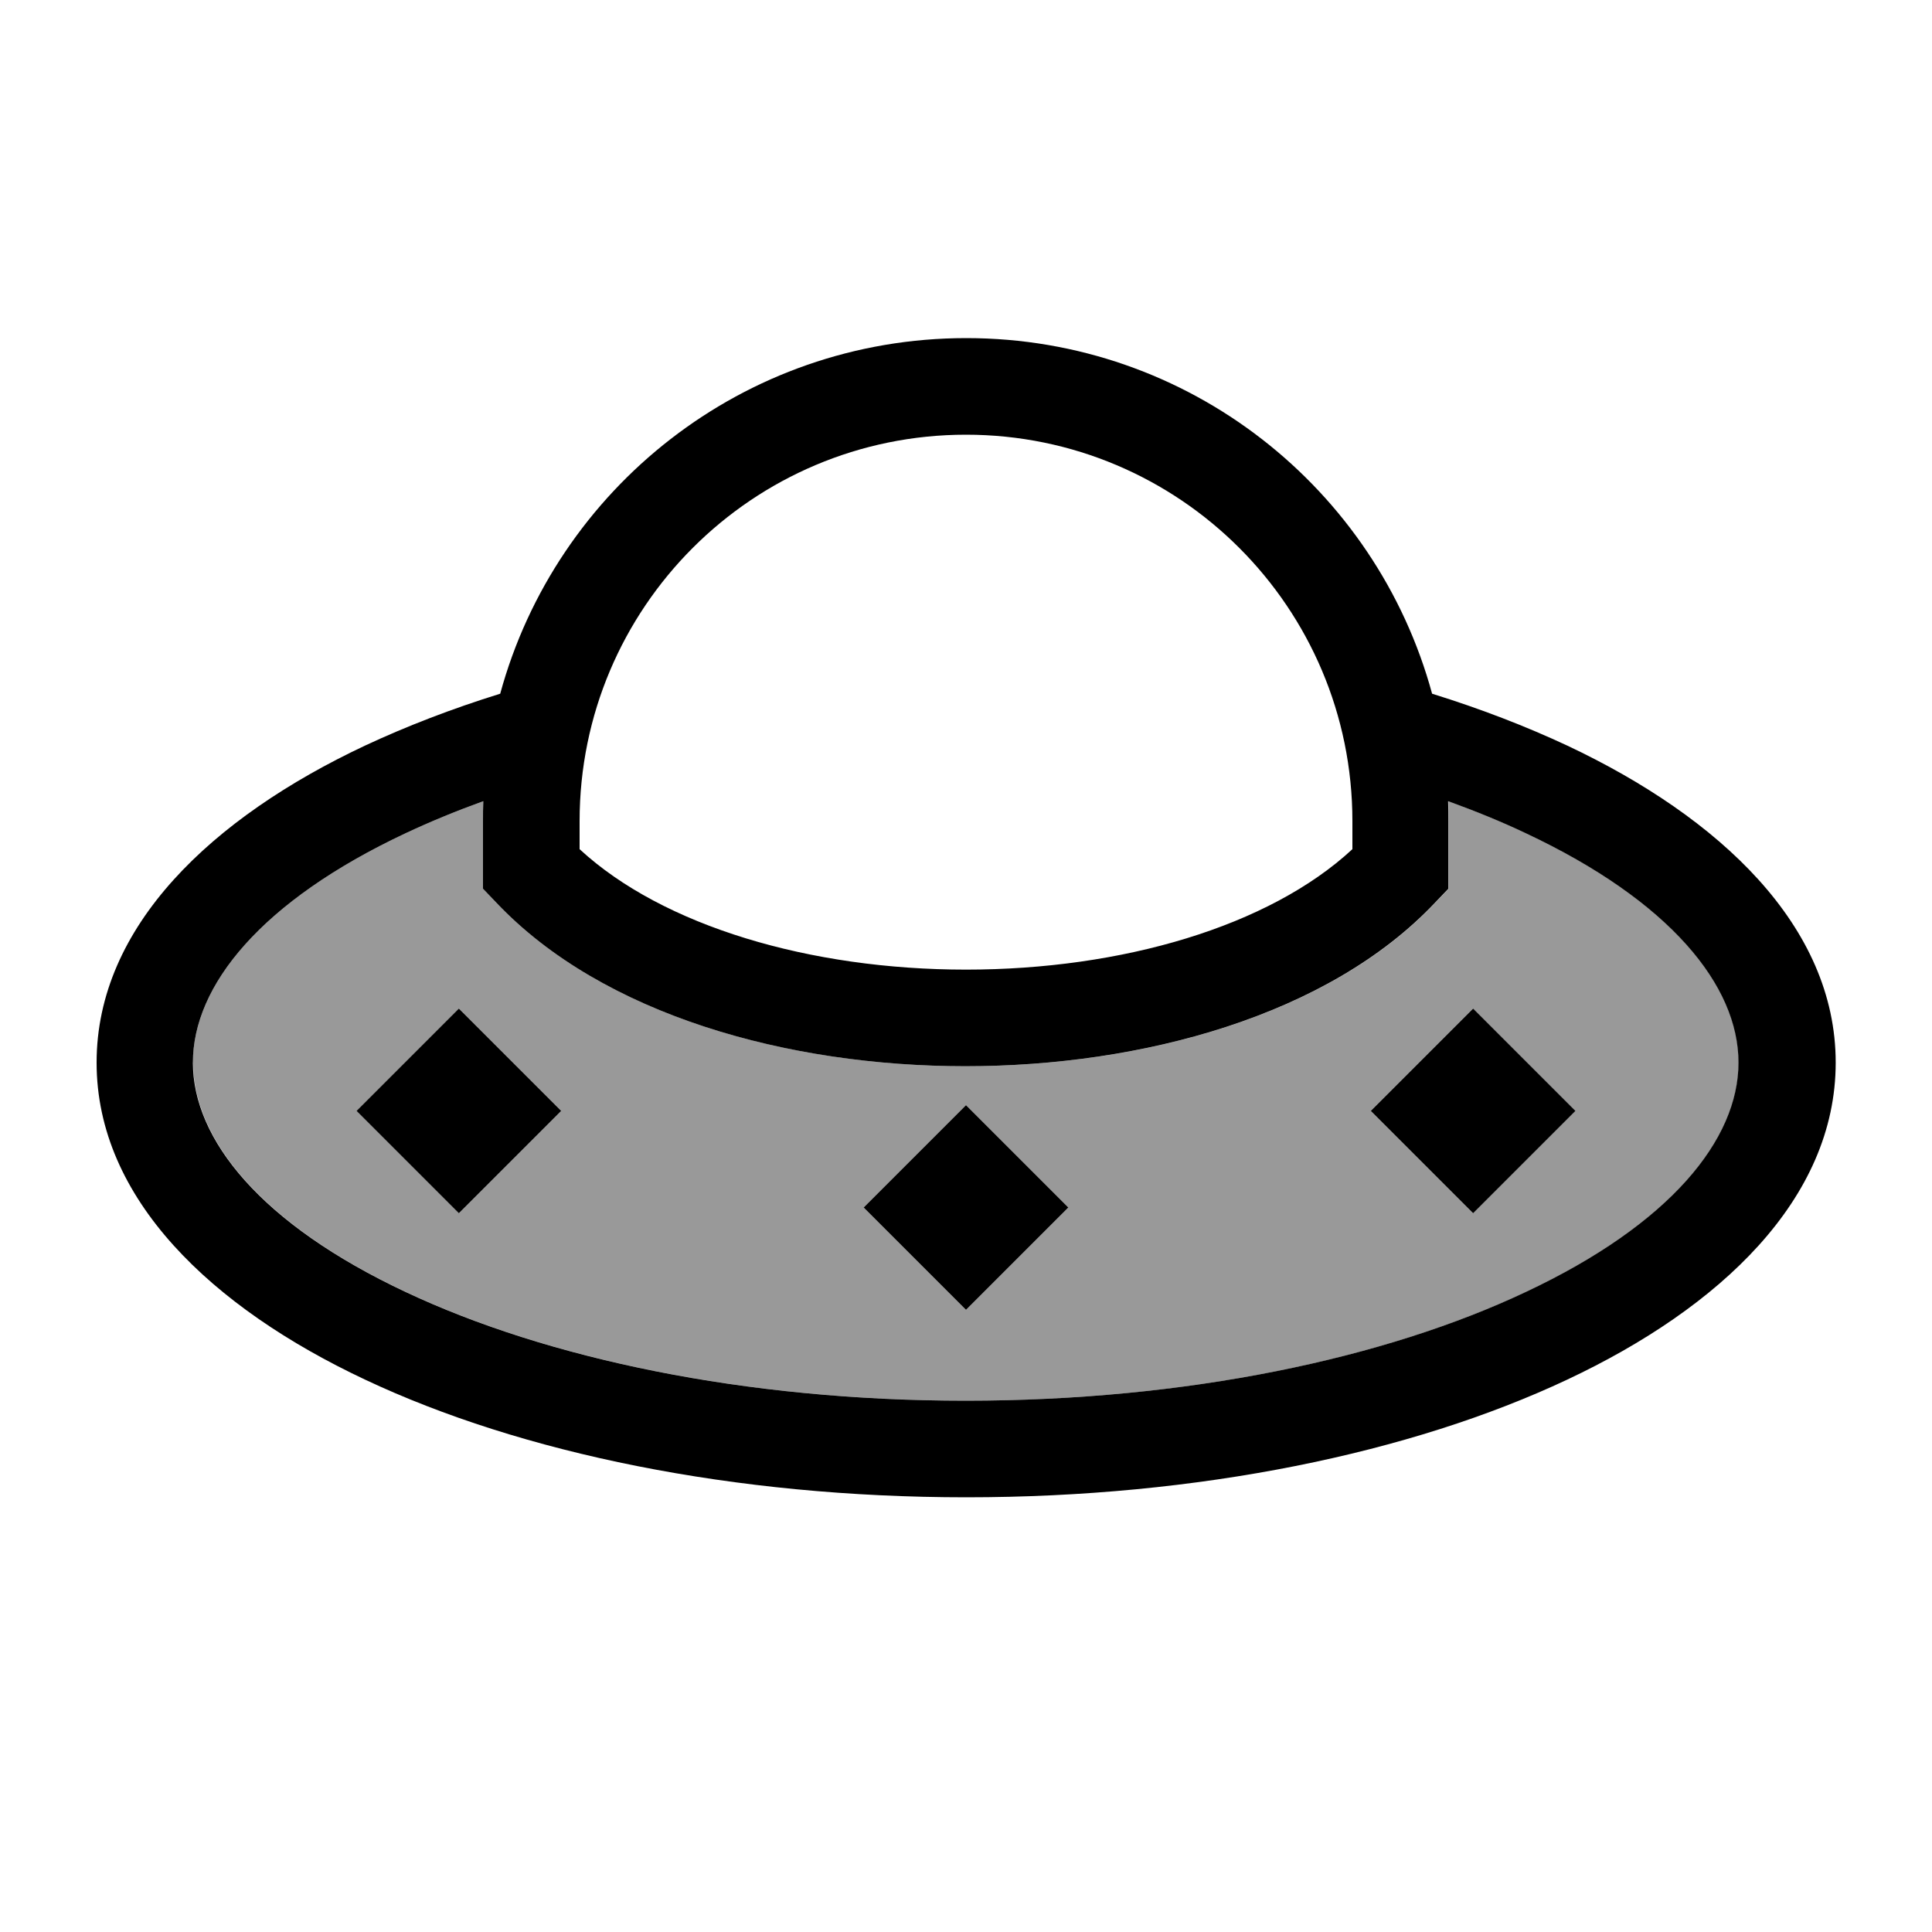
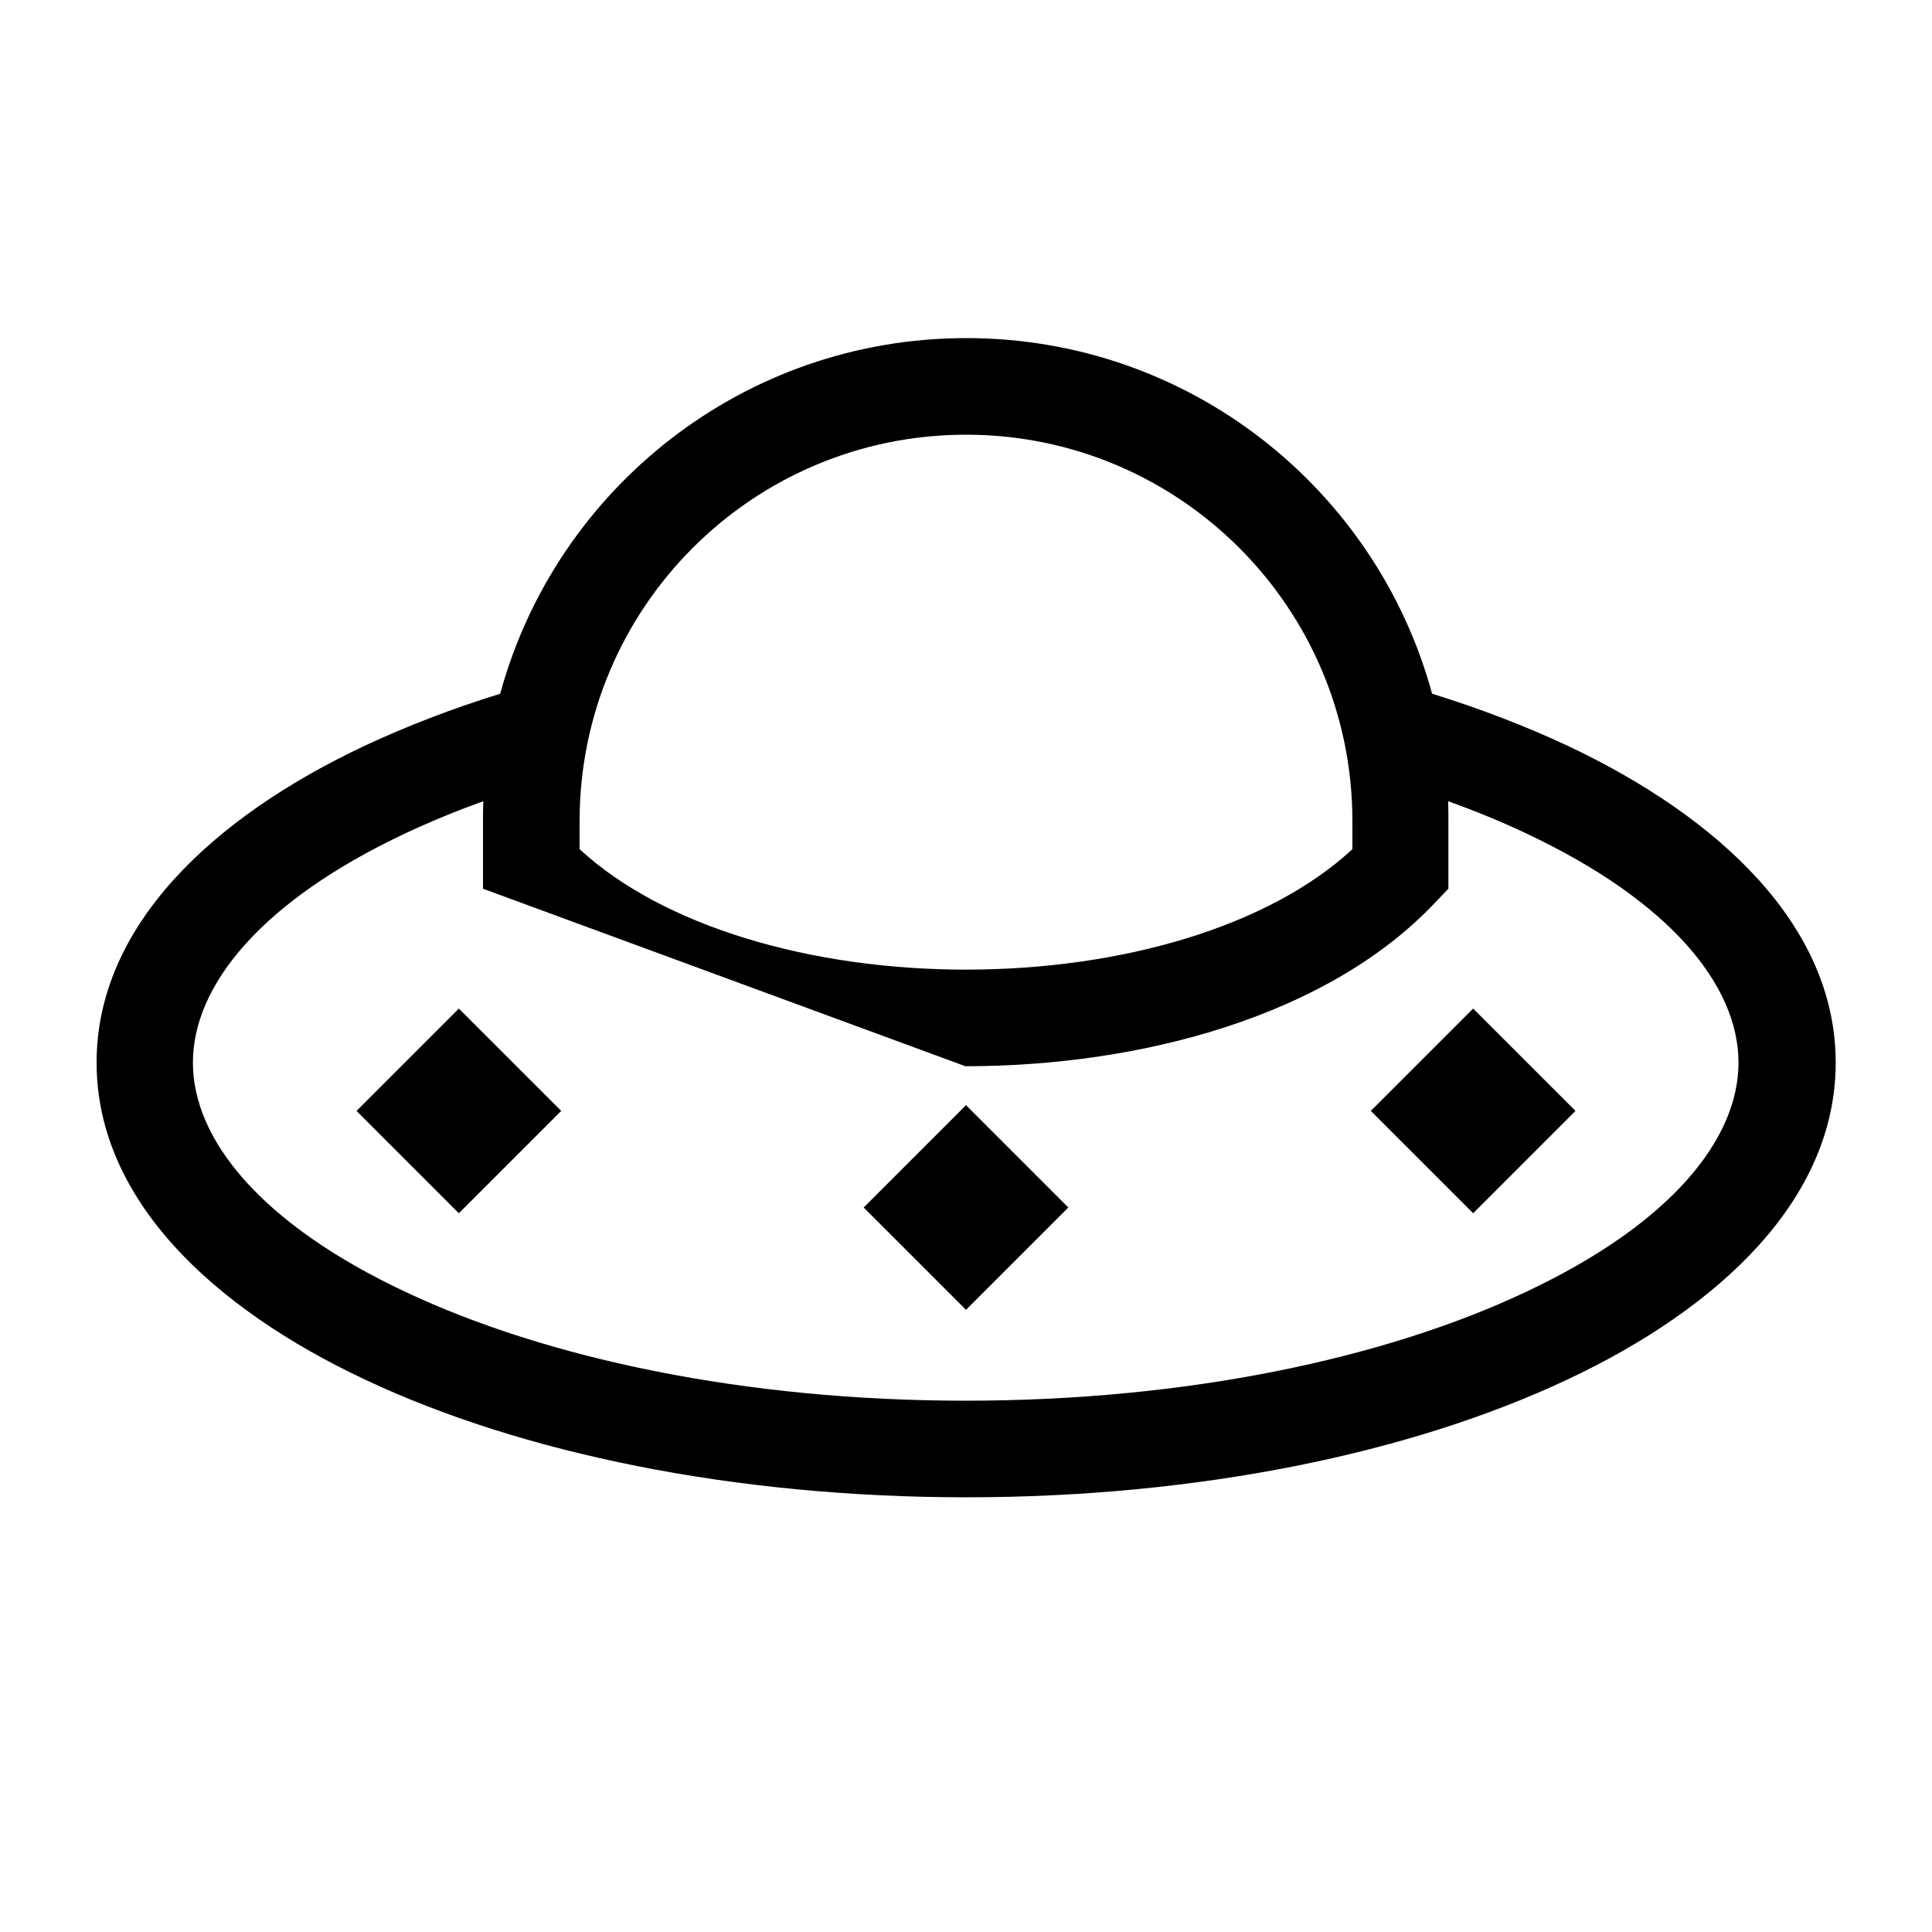
<svg xmlns="http://www.w3.org/2000/svg" viewBox="0 0 640 640">
-   <path opacity=".4" fill="currentColor" d="M64 352C64 377.5 86.6 405.5 134.5 428C181.2 450 246.7 464 320 464C393.3 464 458.9 450 505.5 428C553.4 405.5 576 377.5 576 352C576 326.5 553.4 298.5 505.5 276C497.5 272.2 488.9 268.7 479.8 265.4C479.9 267.6 479.9 269.8 479.9 272L479.9 294.4L475.5 299C440.2 336.4 378.5 353.2 319.9 353.2C261.3 353.2 199.7 336.3 164.4 299L160 294.4L160 272C160 269.8 160 267.6 160.1 265.4C151 268.7 142.5 272.2 134.4 276C86.5 298.5 63.9 326.5 63.9 352zM118.1 368L152 334.1L185.9 368L152 401.9L118.1 368zM286.1 400L320 366.1L353.9 400L320 433.9L286.1 400zM454.1 368L488 334.1L521.9 368L488 401.9L454.1 368z" />
-   <path fill="currentColor" d="M320 144C249.3 144 192 201.3 192 272L192 281.3C219.6 306.8 268.4 321.2 320 321.2C371.6 321.2 420.4 306.9 448 281.3L448 272C448 201.3 390.7 144 320 144zM160 272C160 269.8 160 267.6 160.1 265.4C151 268.7 142.5 272.2 134.4 276C86.5 298.5 63.9 326.5 63.9 352C63.9 377.5 86.5 405.5 134.4 428C181.1 450 246.6 464 319.9 464C393.2 464 458.8 450 505.4 428C553.3 405.5 575.9 377.5 575.9 352C575.9 326.5 553.3 298.5 505.4 276C497.4 272.2 488.8 268.7 479.7 265.4C479.8 267.6 479.8 269.8 479.8 272L479.8 294.4L475.4 299C440.1 336.4 378.4 353.2 319.8 353.2C261.2 353.2 199.7 336.3 164.4 299L160 294.4L160 272zM120.9 247C134.6 240.6 149.6 234.8 165.7 229.8C184.2 161.9 246.3 112 320.1 112C393.9 112 455.9 161.9 474.4 229.8C490.5 234.8 505.5 240.6 519.2 247C569.7 270.8 608.1 306.8 608.1 352C608.1 397.2 569.8 433.2 519.2 457C467.4 481.4 397 496 320.1 496C243.2 496 172.6 481.4 120.9 457C70.3 433.2 32 397.2 32 352C32 306.8 70.3 270.8 120.9 247zM353.9 400L320 433.9L286.1 400L320 366.1L353.9 400zM152 334.1L185.9 368L152 401.9L118.1 368L152 334.1zM521.9 368L488 401.9L454.1 368L488 334.1L521.9 368z" />
+   <path fill="currentColor" d="M320 144C249.3 144 192 201.3 192 272L192 281.3C219.6 306.8 268.4 321.2 320 321.2C371.6 321.2 420.4 306.9 448 281.3L448 272C448 201.3 390.7 144 320 144zM160 272C160 269.8 160 267.6 160.1 265.4C151 268.7 142.5 272.2 134.4 276C86.5 298.5 63.9 326.5 63.9 352C63.9 377.5 86.5 405.5 134.4 428C181.1 450 246.6 464 319.9 464C393.2 464 458.8 450 505.4 428C553.3 405.5 575.9 377.5 575.9 352C575.9 326.5 553.3 298.5 505.4 276C497.4 272.2 488.8 268.7 479.7 265.4C479.8 267.6 479.8 269.8 479.8 272L479.8 294.4L475.4 299C440.1 336.4 378.4 353.2 319.8 353.2L160 294.4L160 272zM120.9 247C134.6 240.6 149.6 234.8 165.7 229.8C184.2 161.9 246.3 112 320.1 112C393.9 112 455.9 161.9 474.4 229.8C490.5 234.8 505.5 240.6 519.2 247C569.7 270.8 608.1 306.8 608.1 352C608.1 397.2 569.8 433.2 519.2 457C467.4 481.4 397 496 320.1 496C243.2 496 172.6 481.4 120.9 457C70.3 433.2 32 397.2 32 352C32 306.8 70.3 270.8 120.9 247zM353.9 400L320 433.9L286.1 400L320 366.1L353.9 400zM152 334.1L185.9 368L152 401.9L118.1 368L152 334.1zM521.9 368L488 401.9L454.1 368L488 334.1L521.9 368z" />
</svg>